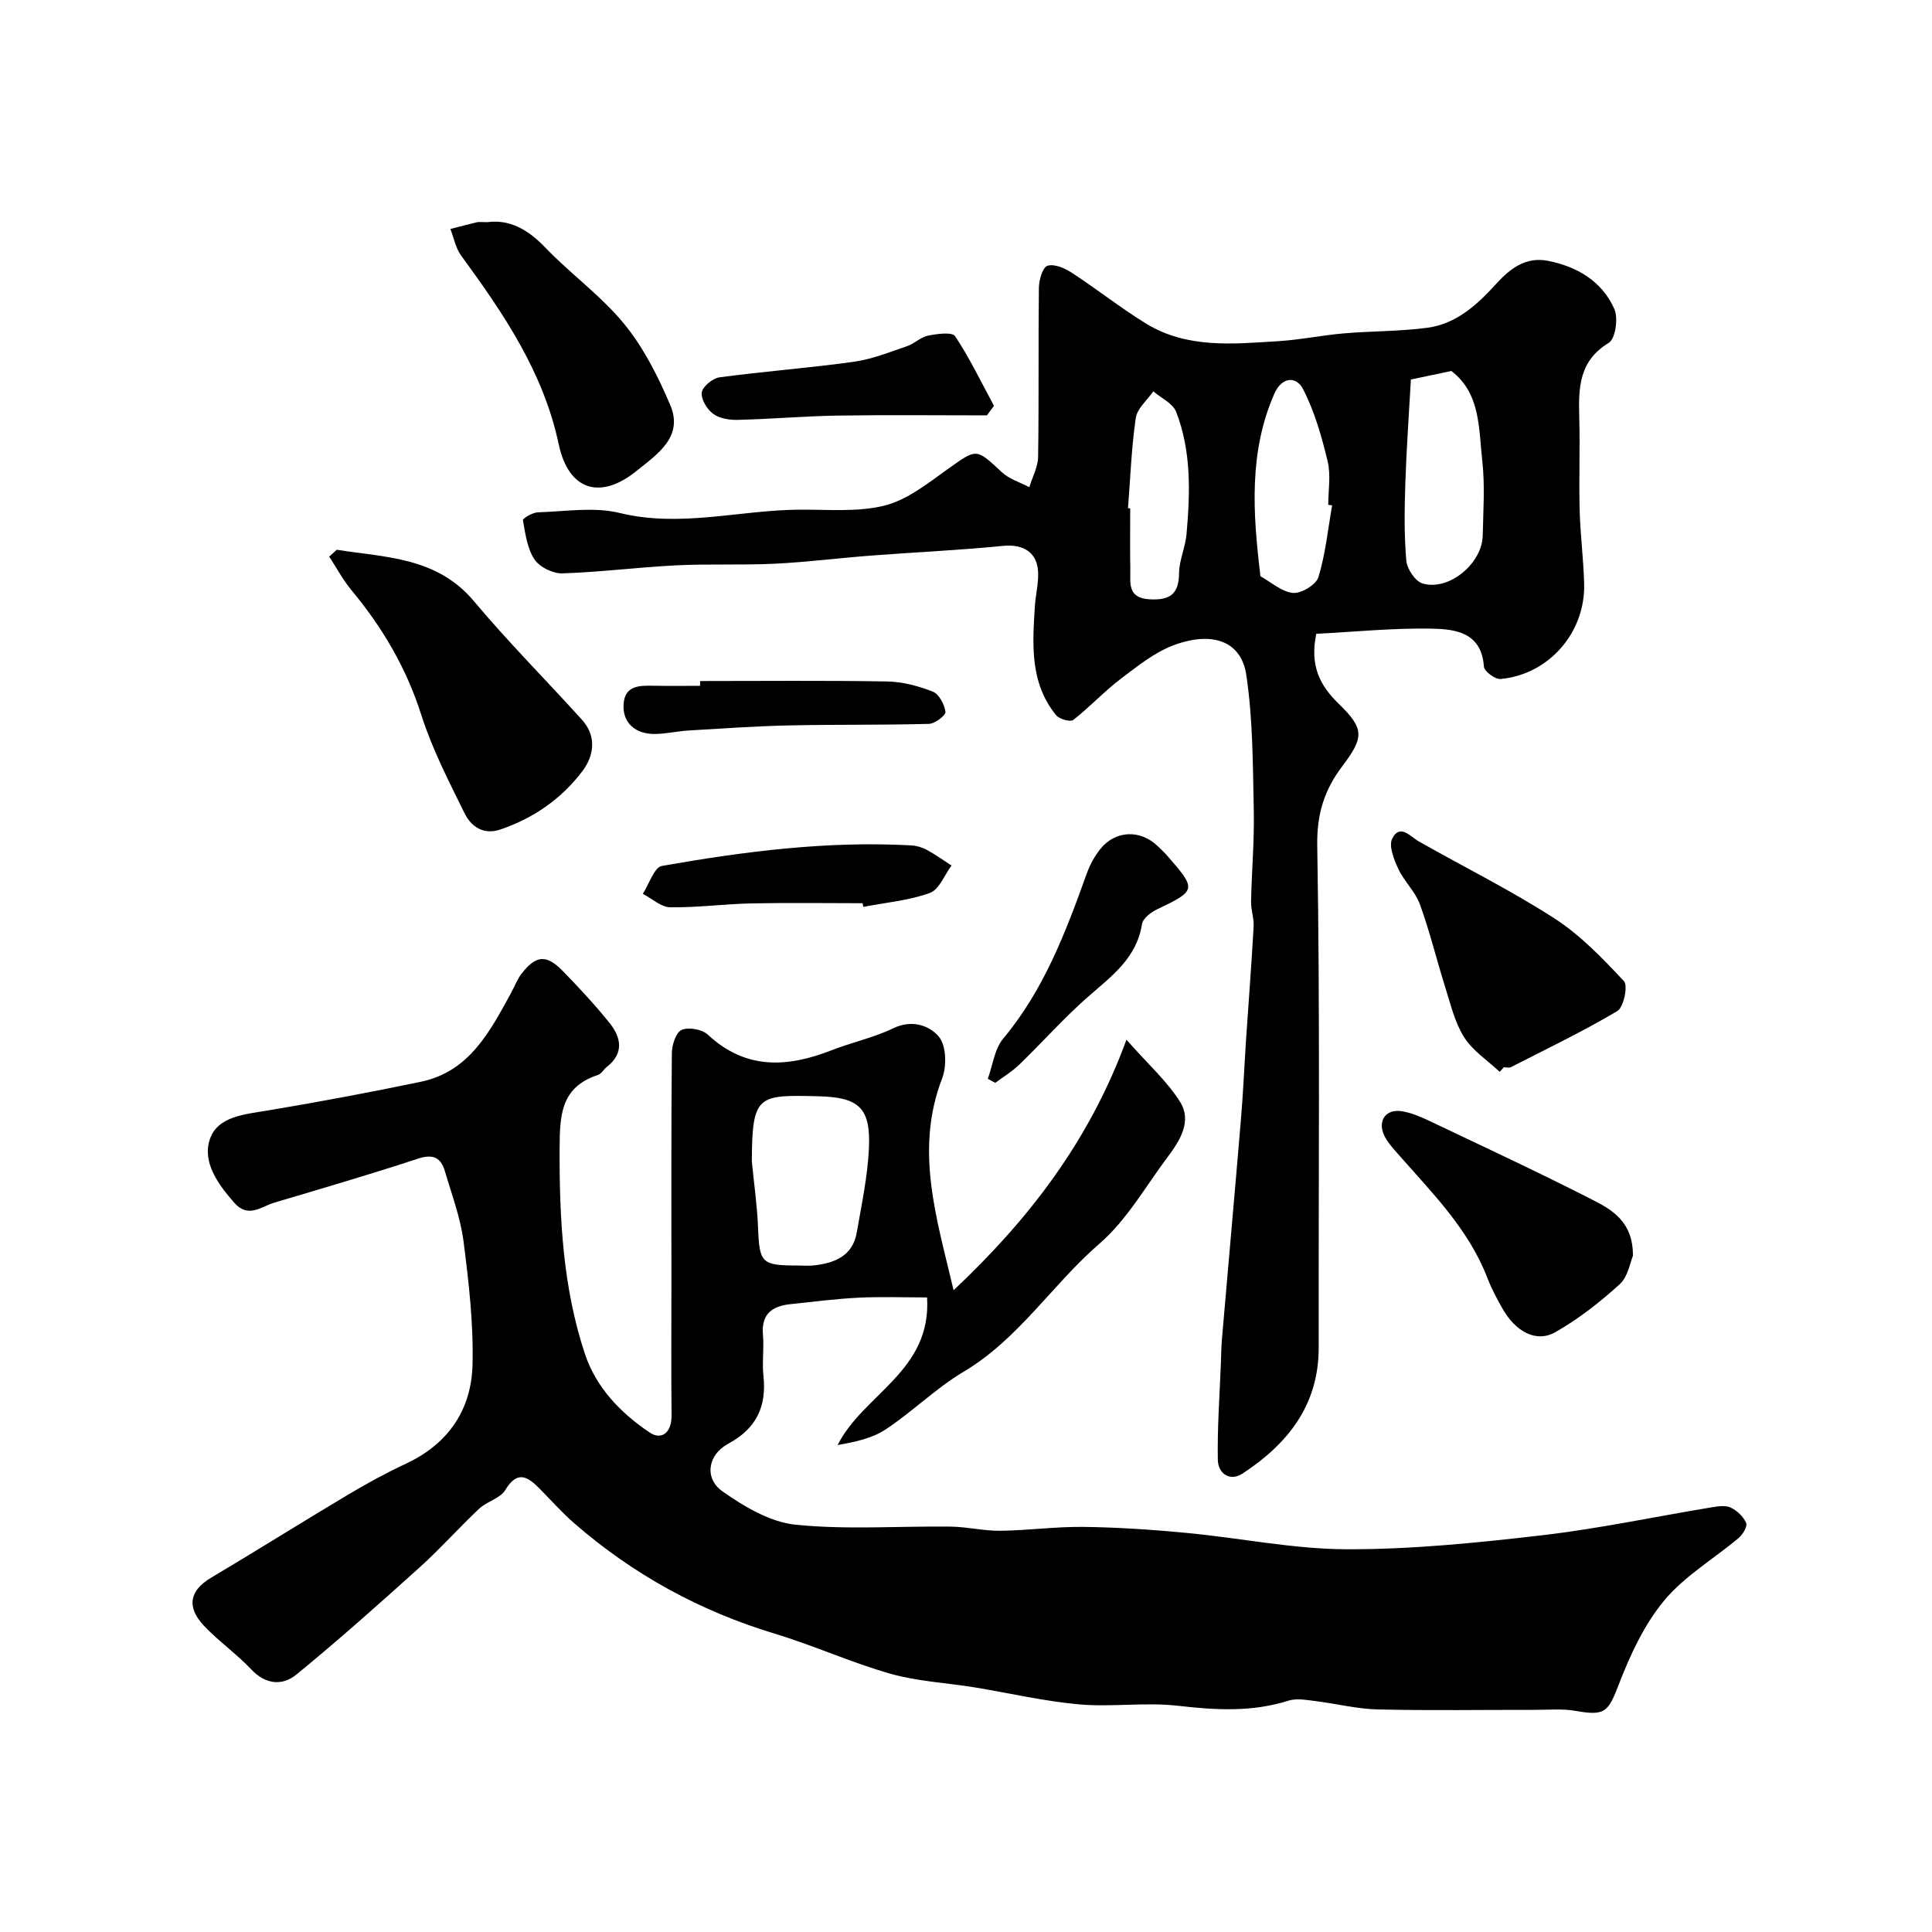
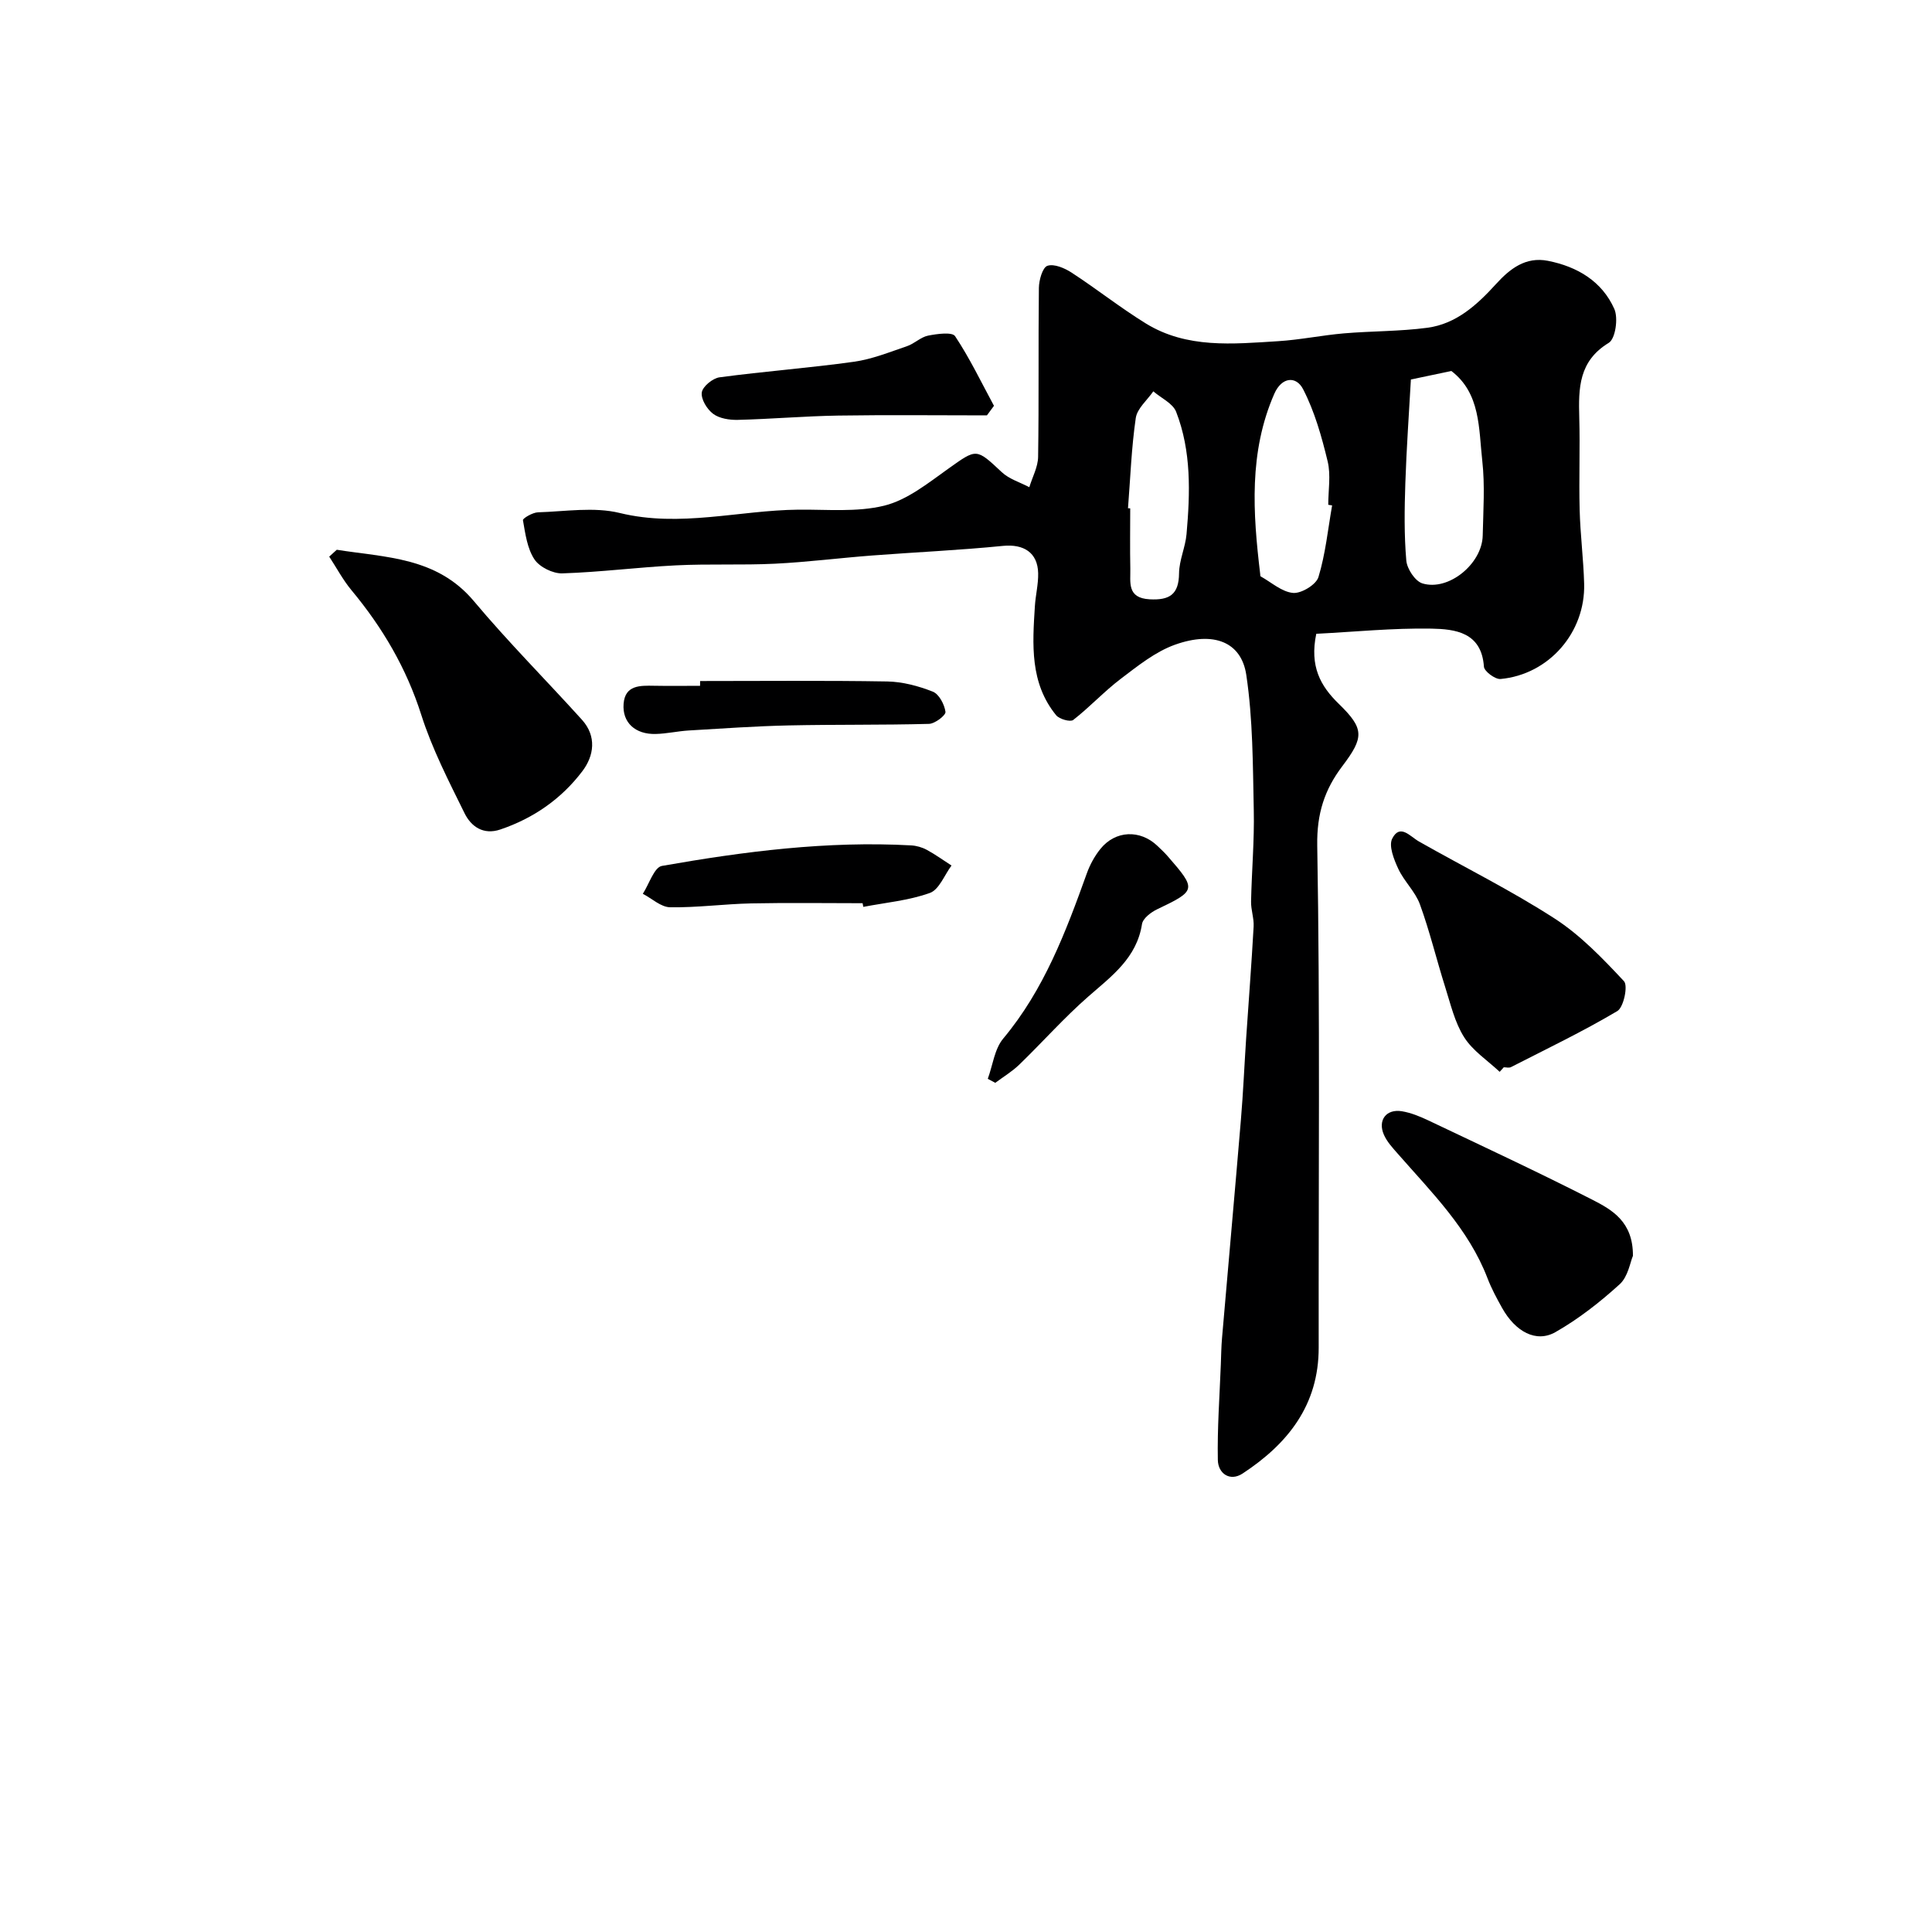
<svg xmlns="http://www.w3.org/2000/svg" enable-background="new 0 0 400 400" viewBox="0 0 400 400">
  <g fill="#000001">
-     <path d="m197.43 267.13c15.46-14.55 28.06-30.76 35.79-51.87 4.6 5.22 8.5 8.67 11.13 12.92 2.43 3.93-.01 7.91-2.53 11.27-4.6 6.12-8.49 13.1-14.16 18.01-9.77 8.45-16.73 19.75-28.13 26.53-5.72 3.4-10.57 8.25-16.14 11.94-2.82 1.87-6.37 2.62-9.97 3.25 5.36-10.61 19.47-15.28 18.52-30.56-4.87 0-9.52-.18-14.16.05-4.74.24-9.47.84-14.2 1.35-3.73.4-6 2.06-5.62 6.32.25 2.81-.2 5.69.1 8.49.69 6.4-1.46 10.94-7.32 14.1-4.21 2.27-4.98 7.14-1.17 9.83 4.51 3.18 9.91 6.39 15.19 6.92 10.59 1.07 21.36.26 32.05.39 3.44.04 6.87.9 10.3.86 5.77-.07 11.54-.88 17.3-.8 7.08.09 14.18.57 21.24 1.24 11.09 1.05 22.16 3.36 33.24 3.39 13.46.03 26.98-1.34 40.38-2.9 11.78-1.37 23.43-3.86 35.14-5.79 1.3-.21 2.86-.45 3.94.07 1.31.63 2.62 1.88 3.18 3.18.3.7-.71 2.38-1.56 3.1-5.14 4.33-11.18 7.86-15.4 12.93-4.13 4.97-7.04 11.22-9.39 17.33-2.22 5.76-2.81 6.63-8.97 5.54-2.75-.48-5.64-.21-8.47-.21-10.83-.02-21.67.17-32.49-.09-4.35-.1-8.68-1.22-13.03-1.75-1.81-.22-3.81-.59-5.45-.07-7.58 2.41-15.13 1.95-22.91 1.06-6.74-.77-13.69.31-20.47-.29-7.27-.65-14.45-2.35-21.68-3.53-5.8-.94-11.77-1.22-17.38-2.82-8.1-2.3-15.84-5.84-23.91-8.28-15.52-4.69-29.36-12.27-41.56-22.89-2.57-2.24-4.84-4.82-7.24-7.24-2.47-2.49-4.56-3.67-7 .38-1.05 1.74-3.79 2.35-5.4 3.86-4.18 3.92-7.99 8.24-12.24 12.07-8.41 7.58-16.87 15.13-25.63 22.29-2.82 2.31-6.31 2.12-9.29-1.04-3.05-3.23-6.76-5.83-9.81-9.05-3.73-3.94-2.97-7.34 1.44-9.96 9.5-5.65 18.86-11.53 28.35-17.19 3.92-2.34 7.95-4.54 12.09-6.47 8.72-4.09 13.46-11.15 13.7-20.41.22-8.51-.77-17.1-1.86-25.57-.63-4.92-2.44-9.7-3.85-14.51-.82-2.79-2.4-3.66-5.52-2.64-9.86 3.24-19.84 6.16-29.79 9.12-2.72.81-5.41 3.33-8.31.02-3.37-3.83-6.66-8.39-5.05-13.15 1.61-4.77 7.27-5.15 12.03-5.95 10.58-1.77 21.14-3.75 31.64-5.94 10.11-2.11 14.34-10.46 18.75-18.5.7-1.28 1.21-2.72 2.09-3.85 3.05-3.92 5.17-4.08 8.67-.47 3.33 3.43 6.61 6.95 9.6 10.68 2.39 2.99 2.99 6.26-.6 9.07-.65.51-1.12 1.43-1.83 1.66-7.75 2.51-7.91 8.44-7.94 15.29-.05 14.39.67 28.62 5.21 42.37 2.33 7.07 7.42 12.31 13.41 16.35 2.53 1.71 4.6-.02 4.56-3.5-.1-9-.03-18-.03-26.99 0-16.02-.06-32.05.09-48.07.02-1.68.85-4.27 2.03-4.78 1.44-.62 4.22-.13 5.41.98 7.84 7.3 16.43 6.83 25.59 3.25 4.24-1.66 8.79-2.62 12.86-4.59 3.86-1.85 7.44-.53 9.38 1.75 1.55 1.82 1.67 6.1.7 8.62-5.76 14.9-1.11 29.08 2.36 43.89zm-41.77-26.63c.45 4.58 1.11 9.14 1.29 13.73.28 7.21.72 7.78 8.06 7.78 1.16 0 2.34.1 3.49-.02 4.33-.48 8.04-1.95 8.89-6.84.99-5.75 2.23-11.53 2.51-17.33.41-8.55-2.13-10.65-10.52-10.85-12.47-.3-13.68-.36-13.72 13.53z" />
    <path d="m272.52 131.22c-1.41 6.74.88 10.82 4.64 14.48 5.32 5.17 5.29 6.93.75 12.93-3.65 4.82-5.3 9.79-5.19 16.4.6 34.65.25 69.31.3 103.96.02 11.93-6.4 19.94-15.74 26.08-2.64 1.74-5.08 0-5.14-2.78-.13-6.6.37-13.22.62-19.83.07-1.82.09-3.65.25-5.46 1.29-15.07 2.65-30.13 3.91-45.2.47-5.59.71-11.2 1.08-16.8.52-7.72 1.12-15.43 1.55-23.16.1-1.72-.57-3.47-.53-5.2.13-6.31.7-12.63.56-18.93-.2-9.34-.17-18.78-1.55-27.98-1.02-6.85-6.79-9.1-14.76-6.25-4.06 1.45-7.69 4.38-11.2 7.04-3.46 2.62-6.44 5.87-9.87 8.54-.6.47-2.88-.17-3.54-.98-5.46-6.69-4.9-14.66-4.4-22.56.14-2.29.73-4.56.68-6.84-.09-4.3-3.03-6.08-7.28-5.66-9.01.9-18.07 1.3-27.1 1.99-6.72.51-13.41 1.37-20.14 1.7-6.81.33-13.65 0-20.45.34-7.86.39-15.69 1.41-23.55 1.66-1.95.06-4.71-1.3-5.77-2.9-1.5-2.26-1.89-5.32-2.38-8.11-.07-.37 2-1.6 3.11-1.63 5.66-.17 11.59-1.17 16.94.14 12.49 3.05 24.7-.57 37-.69 5.83-.06 12.12.56 17.76-.83 4.77-1.18 9.1-4.69 13.27-7.66 5.88-4.18 5.72-4.27 11.05.72 1.53 1.44 3.78 2.1 5.71 3.12.63-2.09 1.79-4.18 1.82-6.28.18-11.66.02-23.33.16-34.99.02-1.61.76-4.24 1.77-4.57 1.39-.46 3.58.48 5.03 1.43 5.19 3.38 10.07 7.26 15.33 10.5 8.5 5.24 18.03 4.26 27.38 3.68 4.56-.28 9.08-1.23 13.64-1.62 5.75-.49 11.57-.4 17.28-1.16 5.99-.8 10.29-4.74 14.24-9.08 2.83-3.11 6.09-5.69 10.72-4.78 6.09 1.2 11.2 4.24 13.75 9.97.84 1.89.23 6.17-1.15 7.01-6.24 3.78-6.28 9.4-6.11 15.47.18 6.36-.09 12.73.08 19.09.13 5.1.79 10.2.93 15.3.28 10.11-7.29 18.81-17.31 19.74-1.11.1-3.38-1.59-3.44-2.56-.49-7.14-5.97-7.77-10.86-7.87-8.04-.14-16.07.68-23.85 1.07zm19.59-52.65c-.39 6.99-.91 14.21-1.15 21.45-.18 5.34-.26 10.72.2 16.04.15 1.72 1.83 4.27 3.34 4.73 5.42 1.65 12.36-4.07 12.48-9.91.11-5.16.48-10.37-.09-15.47-.75-6.69-.34-13.97-6.4-18.6-2.67.55-5.33 1.11-8.38 1.76zm-16.31 26.07c-.27-.04-.54-.09-.8-.13 0-3 .56-6.14-.12-8.97-1.23-5.11-2.69-10.31-5.08-14.95-1.44-2.81-4.43-2.57-5.97.94-5.3 12.1-4.43 24.69-2.92 37.32.02.17 0 .43.09.48 2.23 1.24 4.4 3.23 6.73 3.43 1.71.14 4.76-1.71 5.24-3.28 1.46-4.8 1.96-9.88 2.83-14.84zm-42.26.58c.15.01.31.02.46.03 0 4.16-.07 8.32.02 12.47.06 2.83-.74 6.1 4 6.36 4.13.22 6.05-1 6.09-5.39.03-2.71 1.31-5.38 1.55-8.11.75-8.55 1.02-17.15-2.15-25.31-.68-1.76-3.11-2.85-4.73-4.25-1.26 1.83-3.34 3.55-3.63 5.52-.9 6.17-1.12 12.44-1.61 18.68z" />
    <path d="m69.73 113.82c10.14 1.62 20.71 1.49 28.39 10.65 7.1 8.47 14.94 16.33 22.36 24.54 3.1 3.43 2.51 7.47.09 10.66-4.33 5.72-10.12 9.75-16.99 12.07-3.51 1.19-6.05-.62-7.4-3.37-3.28-6.66-6.72-13.33-8.96-20.37-3.08-9.68-8.02-18.07-14.44-25.79-1.77-2.13-3.09-4.63-4.62-6.97.52-.47 1.05-.95 1.57-1.42z" />
-     <path d="m100.89 46c4.49-.63 8.35 1.44 11.93 5.18 5.25 5.49 11.59 10.01 16.37 15.84 4.05 4.93 7.06 10.92 9.58 16.84 2.81 6.61-2.75 10.21-6.89 13.57-7.54 6.14-14.15 4.19-16.2-5.44-3.2-15.03-11.45-27.09-20.21-39.08-1.13-1.55-1.5-3.65-2.22-5.5 1.82-.47 3.64-.96 5.47-1.39.46-.11.99-.02 2.17-.02z" />
    <path d="m310.49 221.91c-2.51-2.36-5.58-4.35-7.36-7.17-1.94-3.06-2.8-6.85-3.92-10.38-1.8-5.69-3.19-11.52-5.23-17.12-.96-2.64-3.28-4.77-4.48-7.36-.9-1.93-2.03-4.77-1.25-6.27 1.62-3.14 3.67-.44 5.56.63 9.34 5.3 19.01 10.09 28.01 15.9 5.39 3.47 10 8.29 14.41 13.01.86.92-.06 5.39-1.38 6.18-7.13 4.23-14.64 7.83-22.03 11.61-.4.2-.98.03-1.48.03-.29.3-.57.62-.85.94z" />
    <path d="m338.08 260.01c-.56 1.29-1 4.29-2.73 5.87-4.08 3.71-8.53 7.2-13.31 9.92-3.99 2.27-8.29-.07-11.05-5.01-1.11-1.99-2.21-4.03-3.02-6.15-3.93-10.24-11.58-17.78-18.59-25.79-1.07-1.22-2.24-2.48-2.87-3.94-1.3-3 .51-5.36 3.72-4.84 1.88.31 3.74 1.07 5.49 1.9 11.36 5.4 22.76 10.71 33.96 16.42 4.08 2.09 8.45 4.55 8.4 11.62z" />
    <path d="m204.51 223.36c1.03-2.81 1.39-6.18 3.2-8.34 8.44-10.1 12.95-22.07 17.3-34.18.64-1.8 1.61-3.57 2.8-5.06 3.11-3.88 8.25-4.07 11.83-.64.72.69 1.46 1.37 2.11 2.12 6.03 6.93 5.95 7.11-2.2 11.01-1.27.61-2.93 1.88-3.11 3.05-1.1 7.01-6.23 10.73-11.07 14.96-5.05 4.41-9.52 9.48-14.35 14.15-1.48 1.43-3.3 2.52-4.96 3.76-.52-.27-1.03-.55-1.55-.83z" />
    <path d="m178.59 187c-7.69 0-15.39-.12-23.08.04-5.6.12-11.19.89-16.77.8-1.9-.03-3.77-1.81-5.65-2.79 1.3-2 2.35-5.49 3.95-5.77 17.05-3 34.22-5.21 51.61-4.25 1.1.06 2.28.4 3.25.93 1.77.96 3.41 2.15 5.1 3.24-1.47 1.97-2.56 4.99-4.49 5.68-4.37 1.57-9.16 1.99-13.77 2.88-.06-.25-.11-.5-.15-.76z" />
    <path d="m204.33 86c-10.26 0-20.52-.12-30.78.04-6.94.11-13.86.72-20.8.89-1.72.04-3.8-.28-5.1-1.25-1.27-.94-2.55-3.04-2.35-4.43.17-1.23 2.26-2.94 3.67-3.13 9.25-1.24 18.57-1.93 27.81-3.22 3.75-.52 7.39-2 11.01-3.23 1.53-.52 2.82-1.87 4.35-2.18 1.86-.37 5-.8 5.6.11 3.04 4.57 5.43 9.57 8.05 14.42-.5.67-.98 1.32-1.46 1.98z" />
    <path d="m144.95 141c12.92 0 25.84-.13 38.76.09 3.17.06 6.46.94 9.42 2.11 1.29.51 2.41 2.64 2.62 4.18.1.7-2.17 2.45-3.4 2.49-9.68.26-19.37.11-29.05.32-6.91.15-13.82.64-20.73 1.05-2.28.14-4.55.67-6.83.72-4.19.11-6.94-2.35-6.63-6.26.31-3.89 3.43-3.77 6.34-3.72 3.16.06 6.33.01 9.49.01.01-.32.01-.66.01-.99z" />
  </g>
</svg>